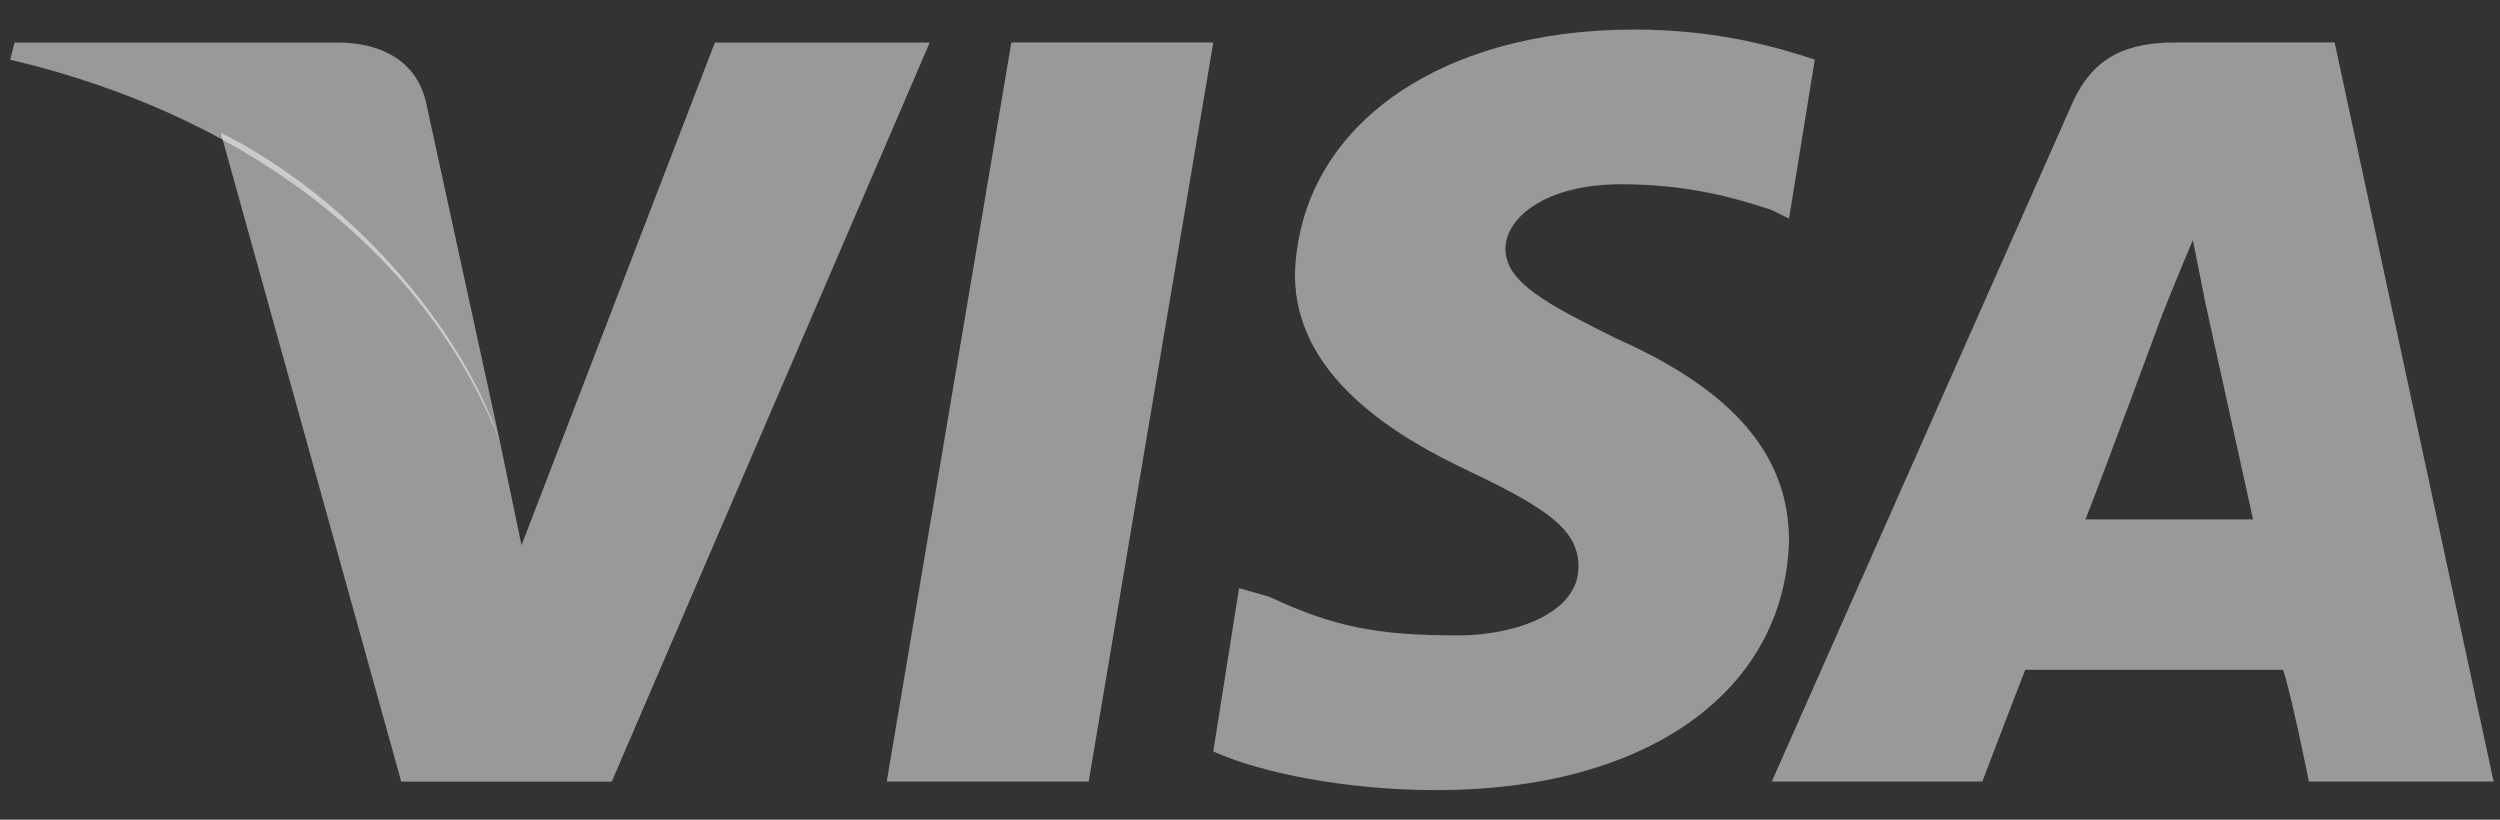
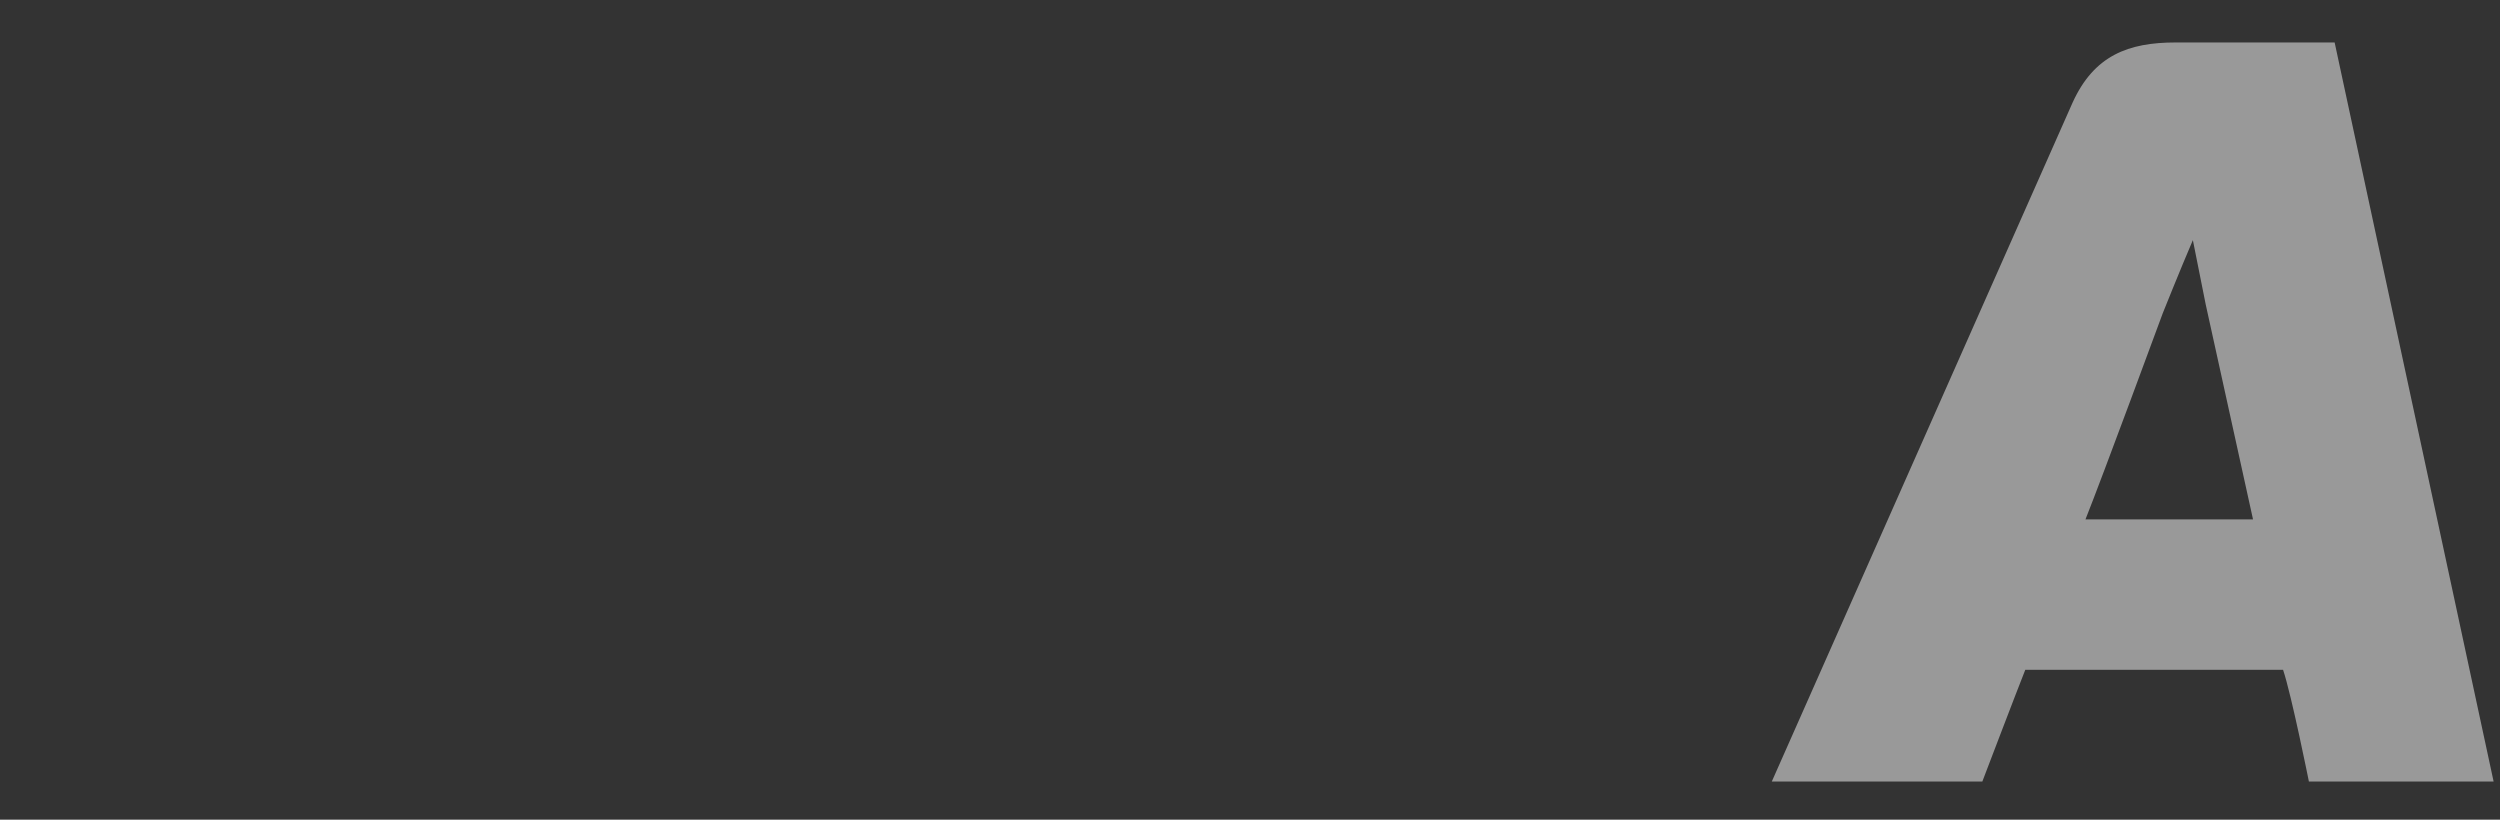
<svg xmlns="http://www.w3.org/2000/svg" width="61" height="20" viewBox="0 0 61 20" fill="none">
  <rect x="0" y="0" width="61" height="20" fill="#333333" stroke="none" />
-   <path fill-rule="evenodd" clip-rule="evenodd" d="M21.637 19.069L24.677 1.036H29.604L26.564 19.069H21.637Z" fill="white" fill-opacity="0.5" />
-   <path fill-rule="evenodd" clip-rule="evenodd" d="M44.281 1.455C43.337 1.141 41.87 0.721 39.878 0.721C35.055 0.721 31.701 3.133 31.596 6.697C31.596 9.214 34.112 10.681 35.894 11.52C37.886 12.464 38.515 12.988 38.515 13.827C38.515 14.98 36.942 15.504 35.58 15.504C33.588 15.504 32.539 15.294 30.967 14.56L30.233 14.351L29.604 18.335C30.757 18.859 32.854 19.279 35.055 19.279C40.192 19.279 43.547 16.867 43.652 13.198C43.652 11.101 42.289 9.528 39.459 8.27C37.781 7.431 36.733 6.907 36.733 6.068C36.733 5.334 37.676 4.496 39.563 4.496C41.136 4.496 42.289 4.81 43.233 5.125L43.652 5.334L44.281 1.455Z" fill="white" fill-opacity="0.5" />
  <path fill-rule="evenodd" clip-rule="evenodd" d="M56.965 1.036H53.087C51.933 1.036 51.095 1.351 50.571 2.504L43.232 19.069H48.369C48.369 19.069 49.208 16.867 49.417 16.343C50.046 16.343 54.974 16.343 55.707 16.343C55.917 16.972 56.337 19.069 56.337 19.069H60.844L56.965 1.036ZM50.885 12.674C51.304 11.625 52.772 7.641 52.772 7.641C52.772 7.641 53.191 6.593 53.506 5.859L53.82 7.432C53.82 7.432 54.764 11.73 54.974 12.674H50.885Z" fill="white" fill-opacity="0.5" />
-   <path fill-rule="evenodd" clip-rule="evenodd" d="M17.443 1.038L12.725 13.304L12.201 10.788C11.257 7.957 8.532 4.812 5.387 3.239L9.79 19.071H14.927L22.685 1.038H17.443Z" fill="white" fill-opacity="0.5" />
-   <path fill-rule="evenodd" clip-rule="evenodd" d="M8.217 1.037H0.355L0.25 1.456C6.435 2.924 10.524 6.488 12.201 10.787L10.419 2.609C10.209 1.456 9.266 1.037 8.217 1.037Z" fill="white" fill-opacity="0.5" />
</svg>